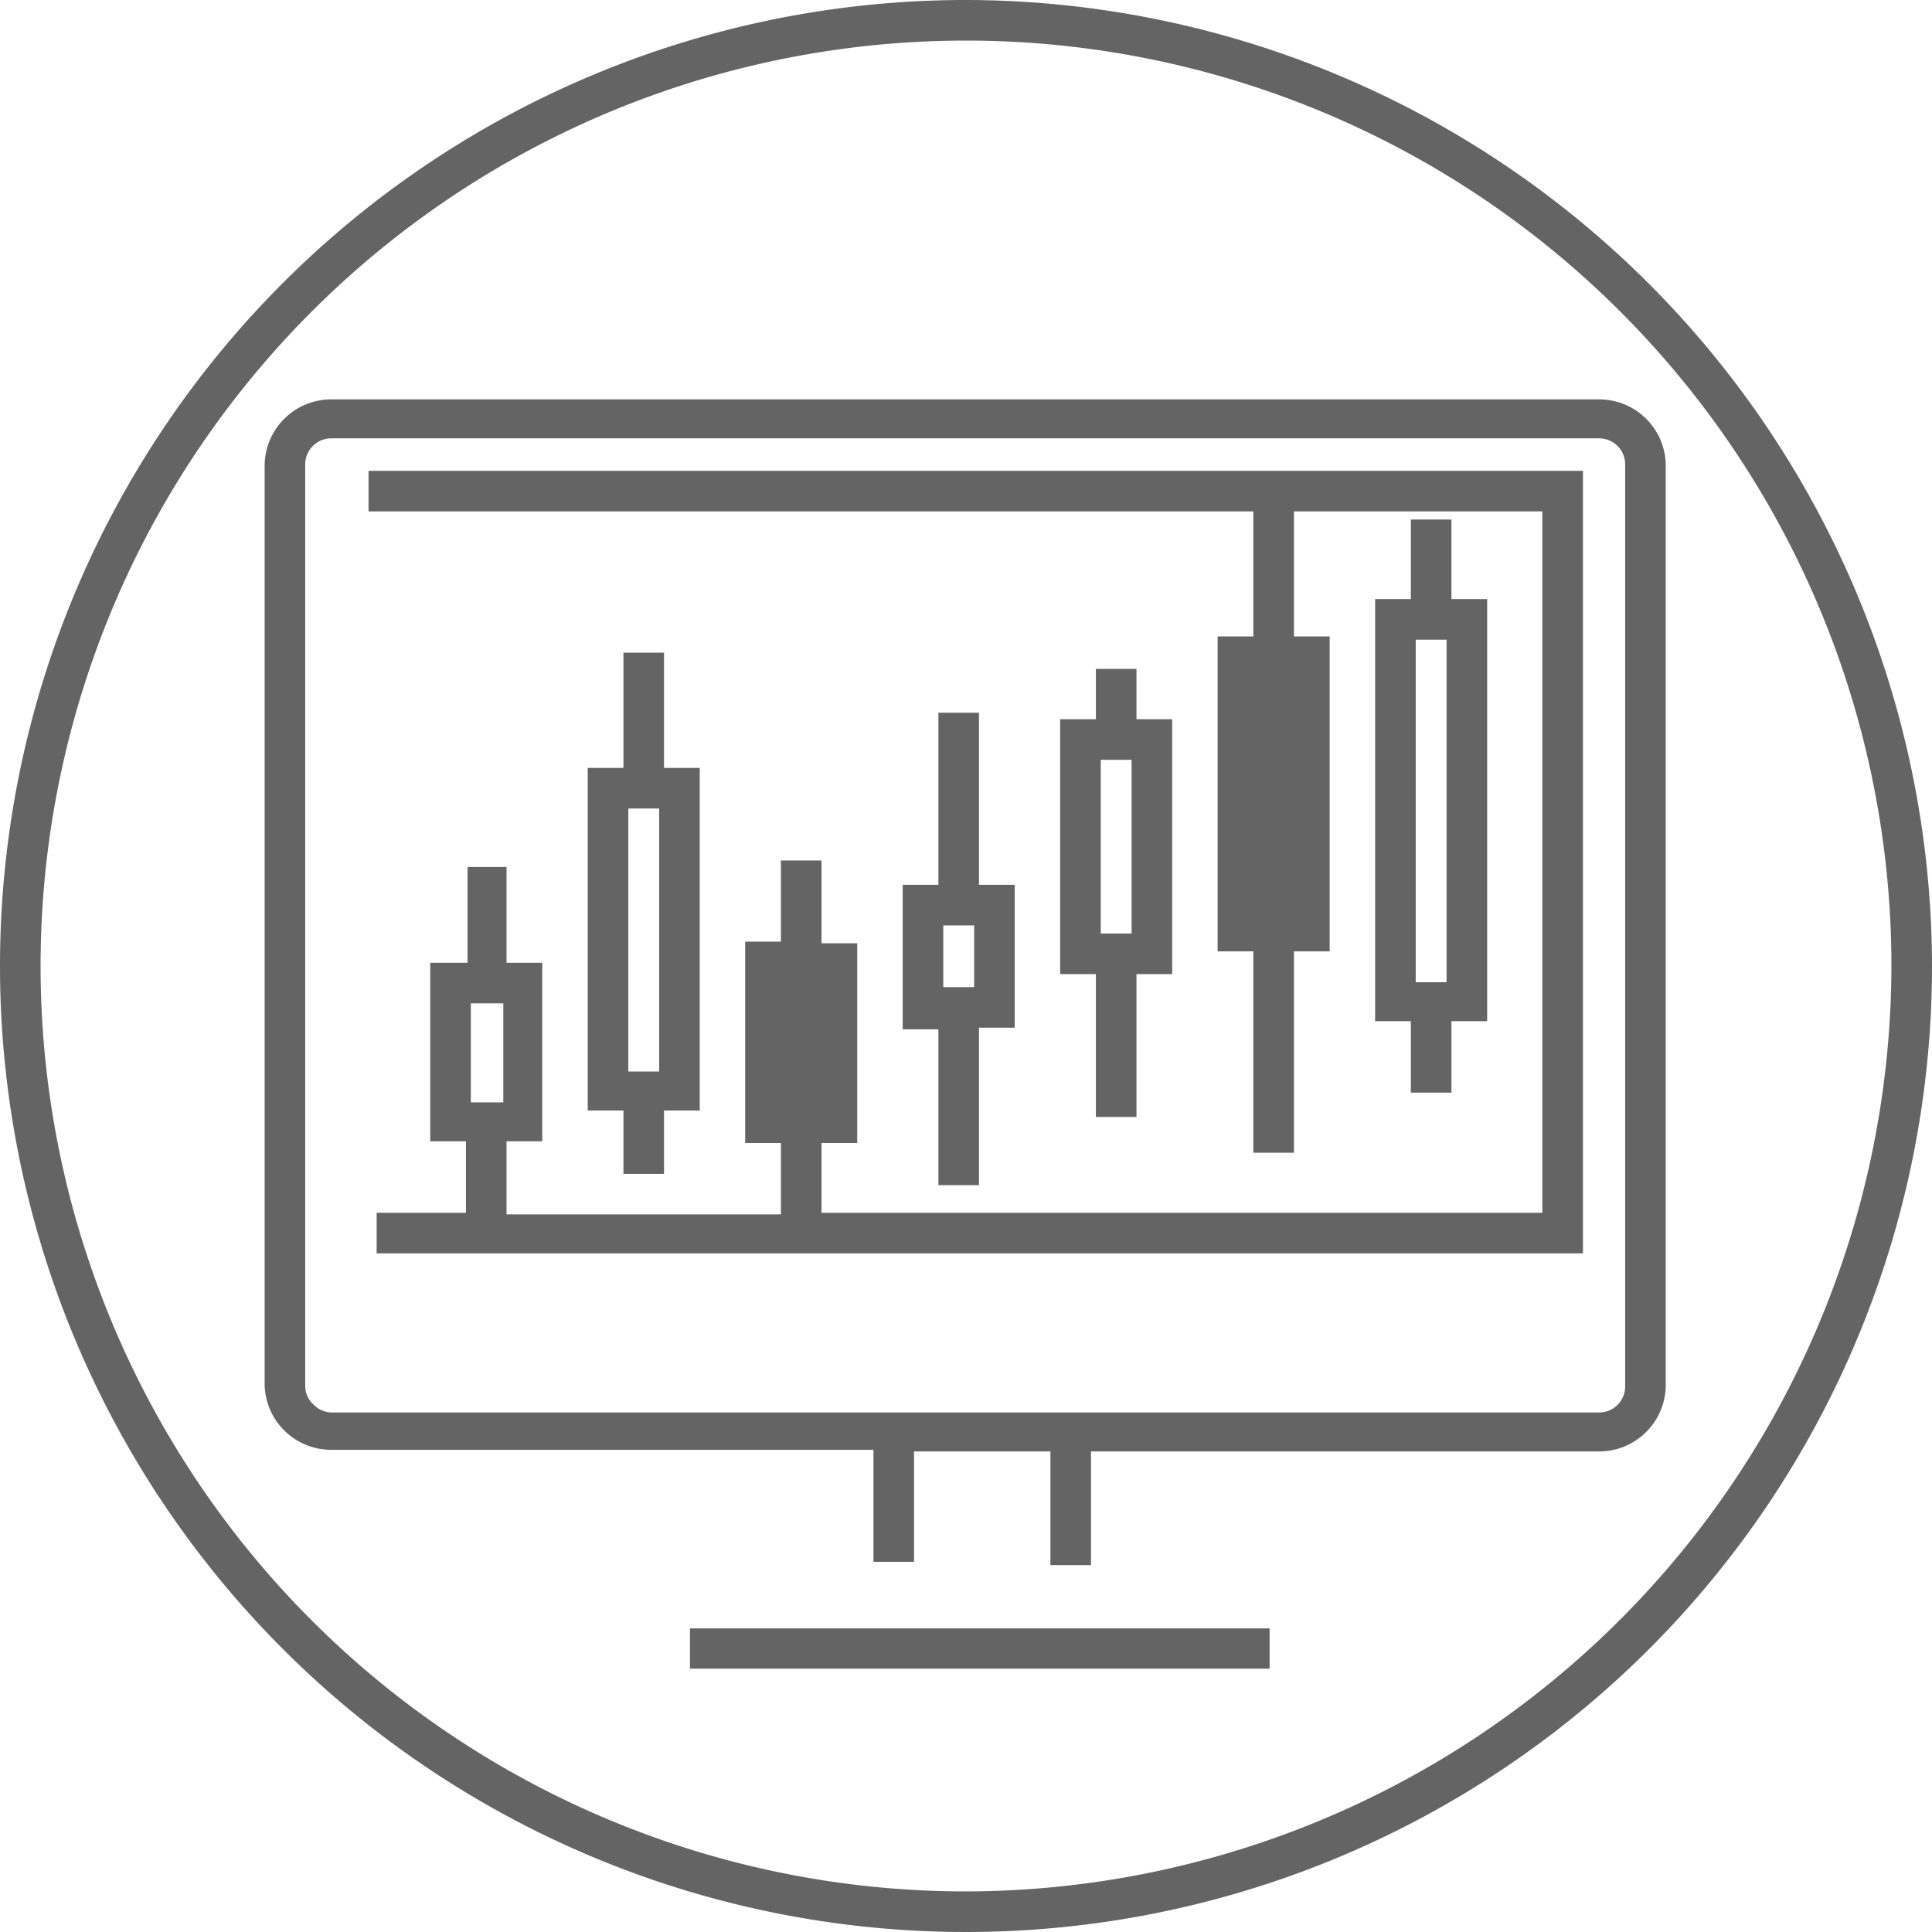
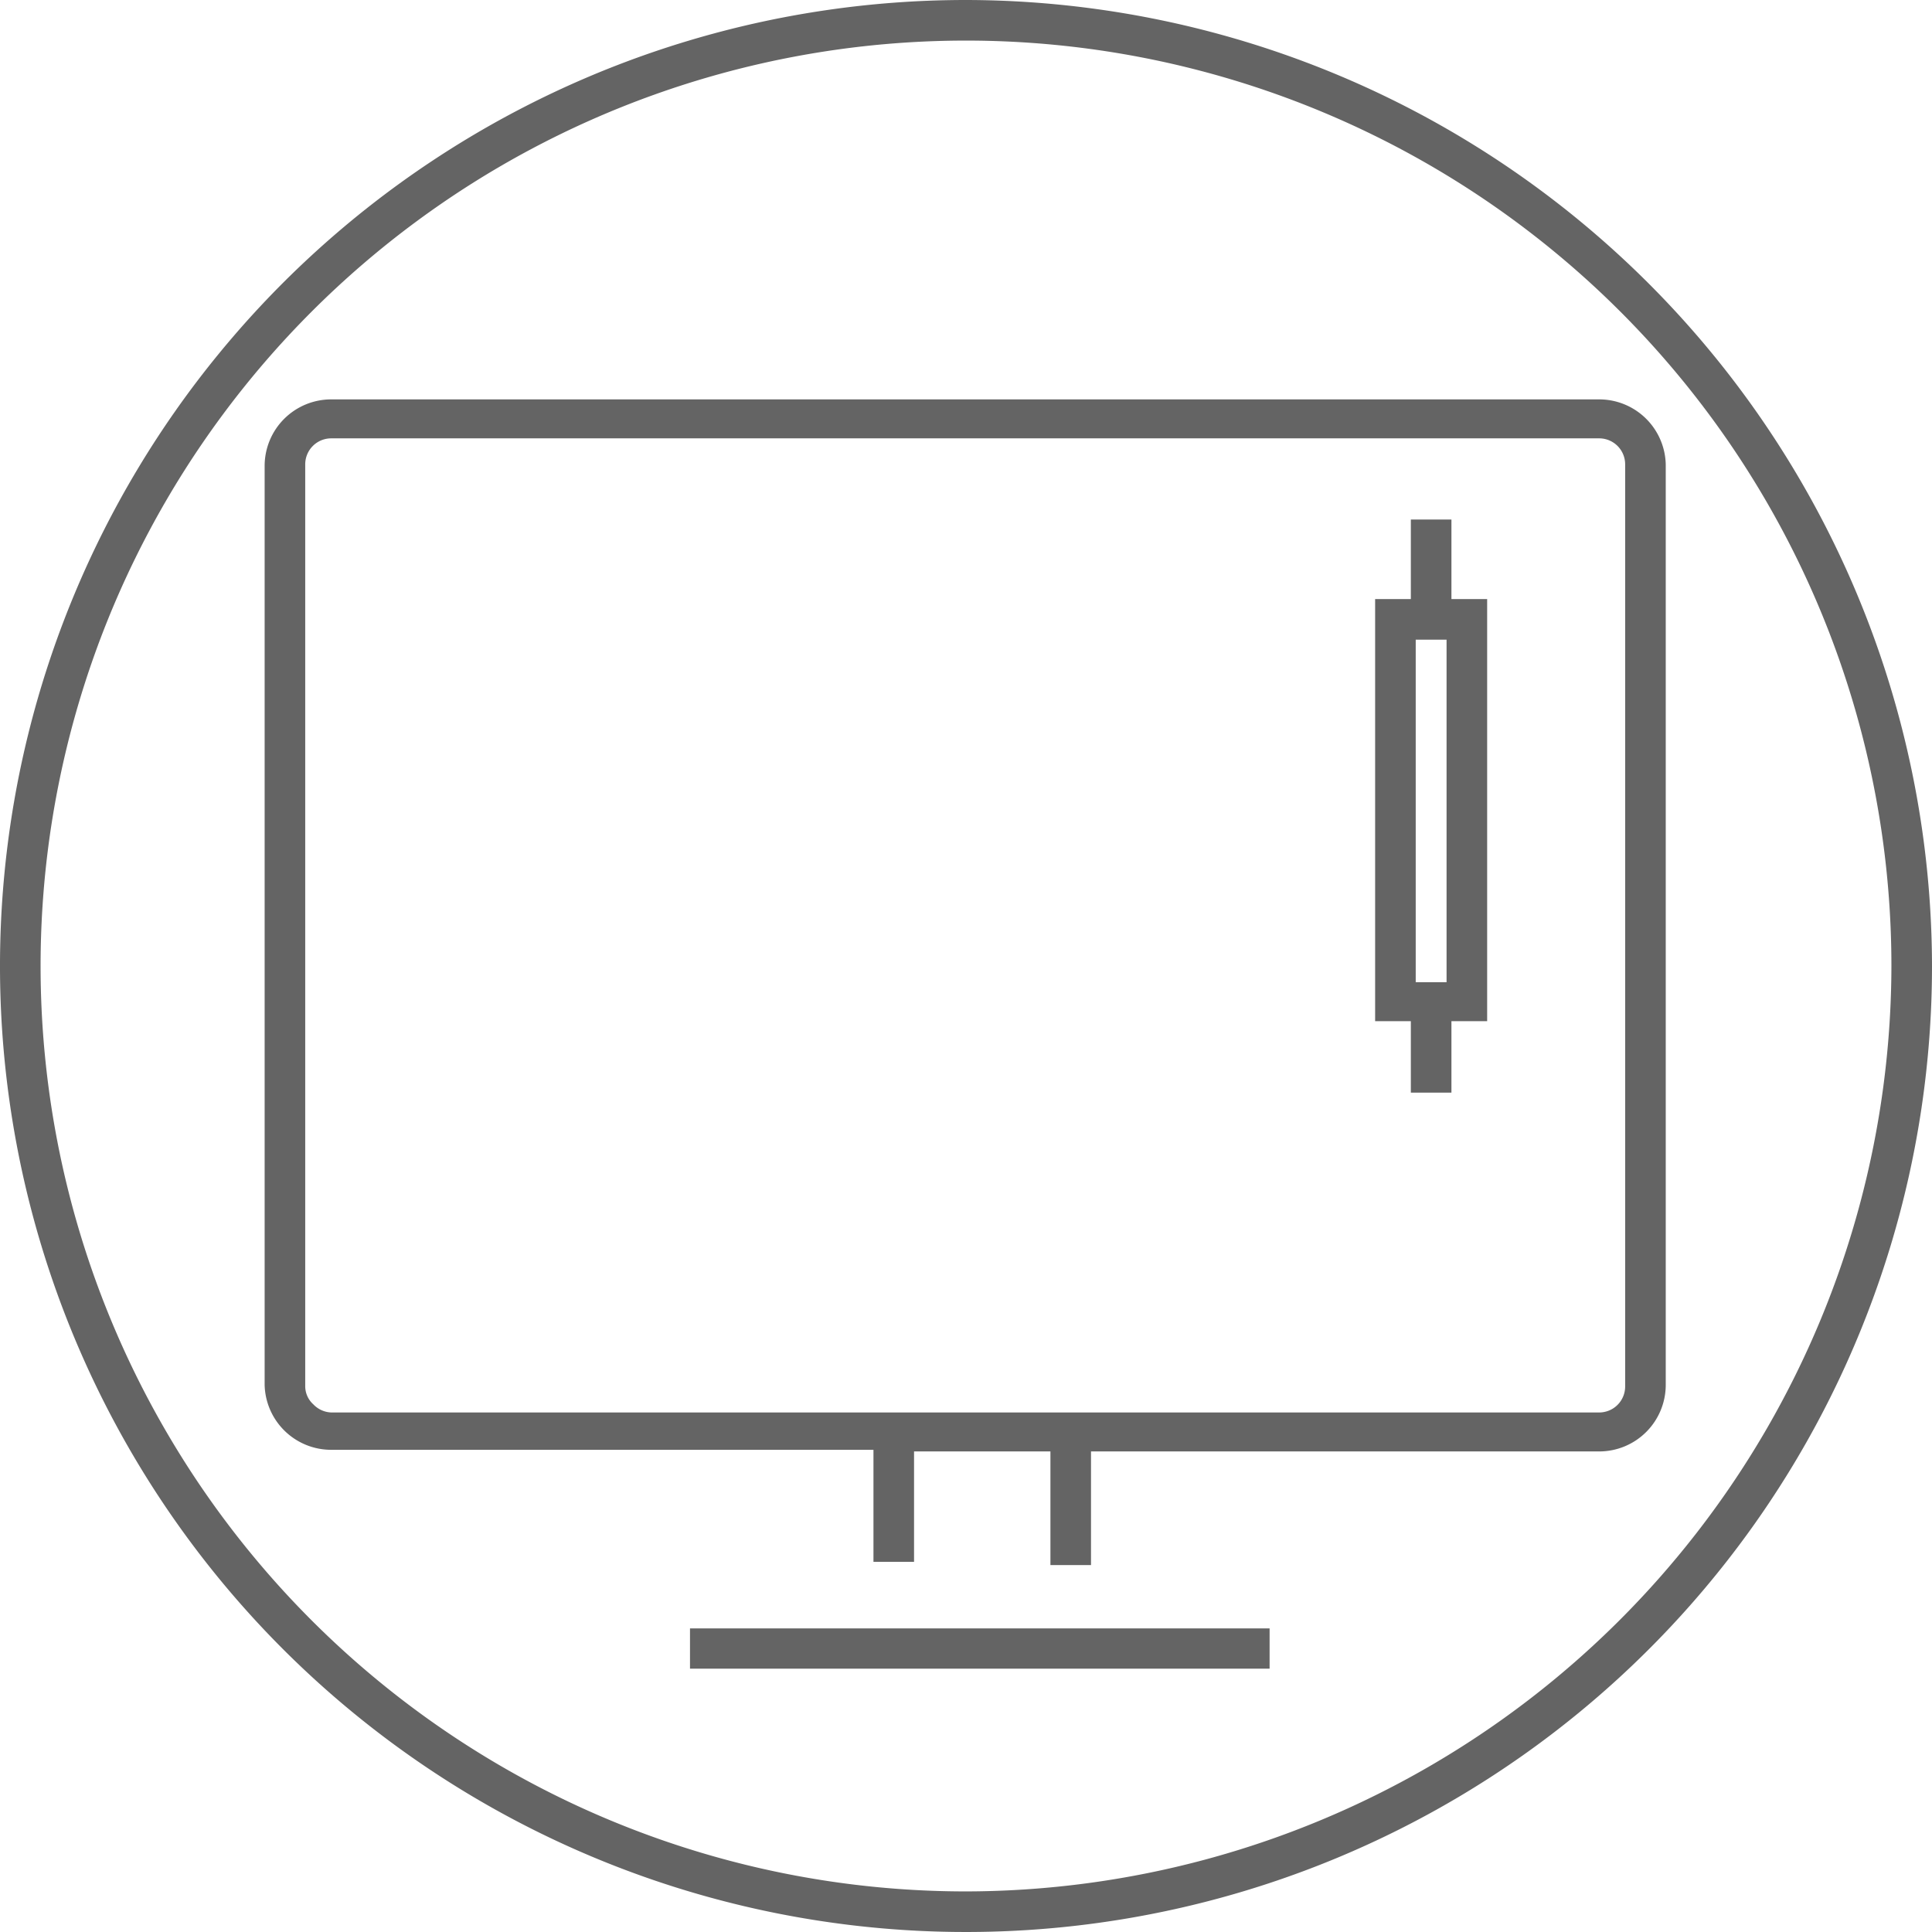
<svg xmlns="http://www.w3.org/2000/svg" id="Layer_1" data-name="Layer 1" width="119" height="119" viewBox="0 0 119 119">
  <defs>
    <style>.cls-1{fill:#646464;}</style>
  </defs>
  <title>BIB_ikonas_uz_SVG</title>
  <path class="cls-1" d="M98.5,24.6H20.4a4.1,4.1,0,0,0-4.1,4.1V85.3a4.1,4.1,0,0,0,4.1,4H53.8v6.9h2.5V89.4h8.4v7h2.5v-7H98.5a4.1,4.1,0,0,0,4.1-4.1V28.6A4.1,4.1,0,0,0,98.5,24.6Zm1.6,60.8a1.6,1.6,0,0,1-1.6,1.6H20.4a1.6,1.6,0,0,1-1.1-.5,1.5,1.5,0,0,1-.5-1.1V28.6a1.6,1.6,0,0,1,1.6-1.6H98.5a1.6,1.6,0,0,1,1.6,1.6V85.3Z" />
-   <path class="cls-1" d="M22.7,31.5H77.2v7.7H75V58.6h2.2V71h2.5V58.6h2.2V39.2H79.7V31.5H95V74.7H50.6V70.4h2.2V58.1H50.6V53H48.1v5H45.9V70.4h2.2v4.4H31.2V70.3h2.2v-11H31.2V53.4H28.8v5.9H26.5v11h2.2v4.4H23.2v2.5H97.5V29H22.7v2.5ZM29,61.8H31v6.1H29V61.8Z" />
-   <path class="cls-1" d="M38.4,40.2v7.1H36.2V68.4h2.2v3.9h2.5V68.4h2.2V47.3H40.9V40.2H38.4ZM40.7,66H38.7V49.8h1.9V66Z" />
-   <path class="cls-1" d="M57.8,43.9V54.5H55.6v8.9h2.2V73h2.5V63.3h2.2V54.5H60.3V43.9H57.8ZM60,60.8H58.1V57H60v3.9Z" />
-   <path class="cls-1" d="M67.5,41.2v3.1H65.3V60h2.2v8.8H70V60h2.2V44.3H70V41.2H67.5Zm2.2,16.3H67.8V46.8h1.9V57.5Z" />
  <path class="cls-1" d="M86.9,32v4.9H84.7v26h2.2v4.4h2.5V62.9h2.2v-26H89.4V32H86.9Zm2.2,28.5H87.2V39.4h1.9V60.5Z" />
  <rect class="cls-1" x="42.5" y="100.3" width="35.7" height="2.48" />
  <path class="cls-1" d="M59.5,0A59.5,59.5,0,1,0,119,59.5,59.6,59.6,0,0,0,59.5,0Zm0,116.5a57,57,0,1,1,57-57A57.1,57.1,0,0,1,59.5,116.5Z" />
</svg>